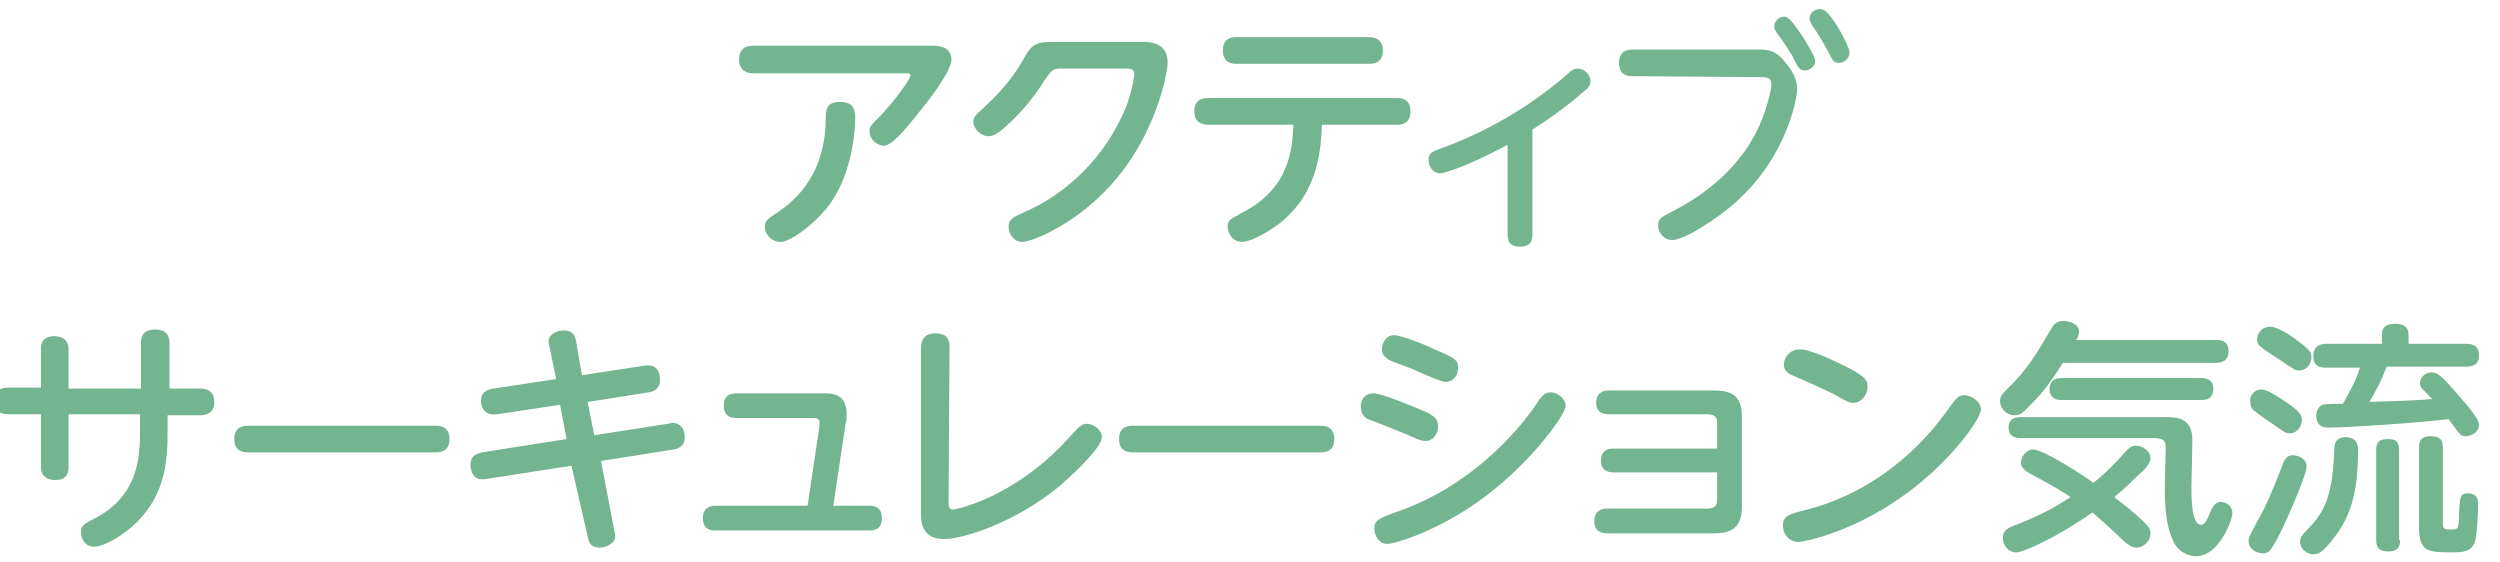
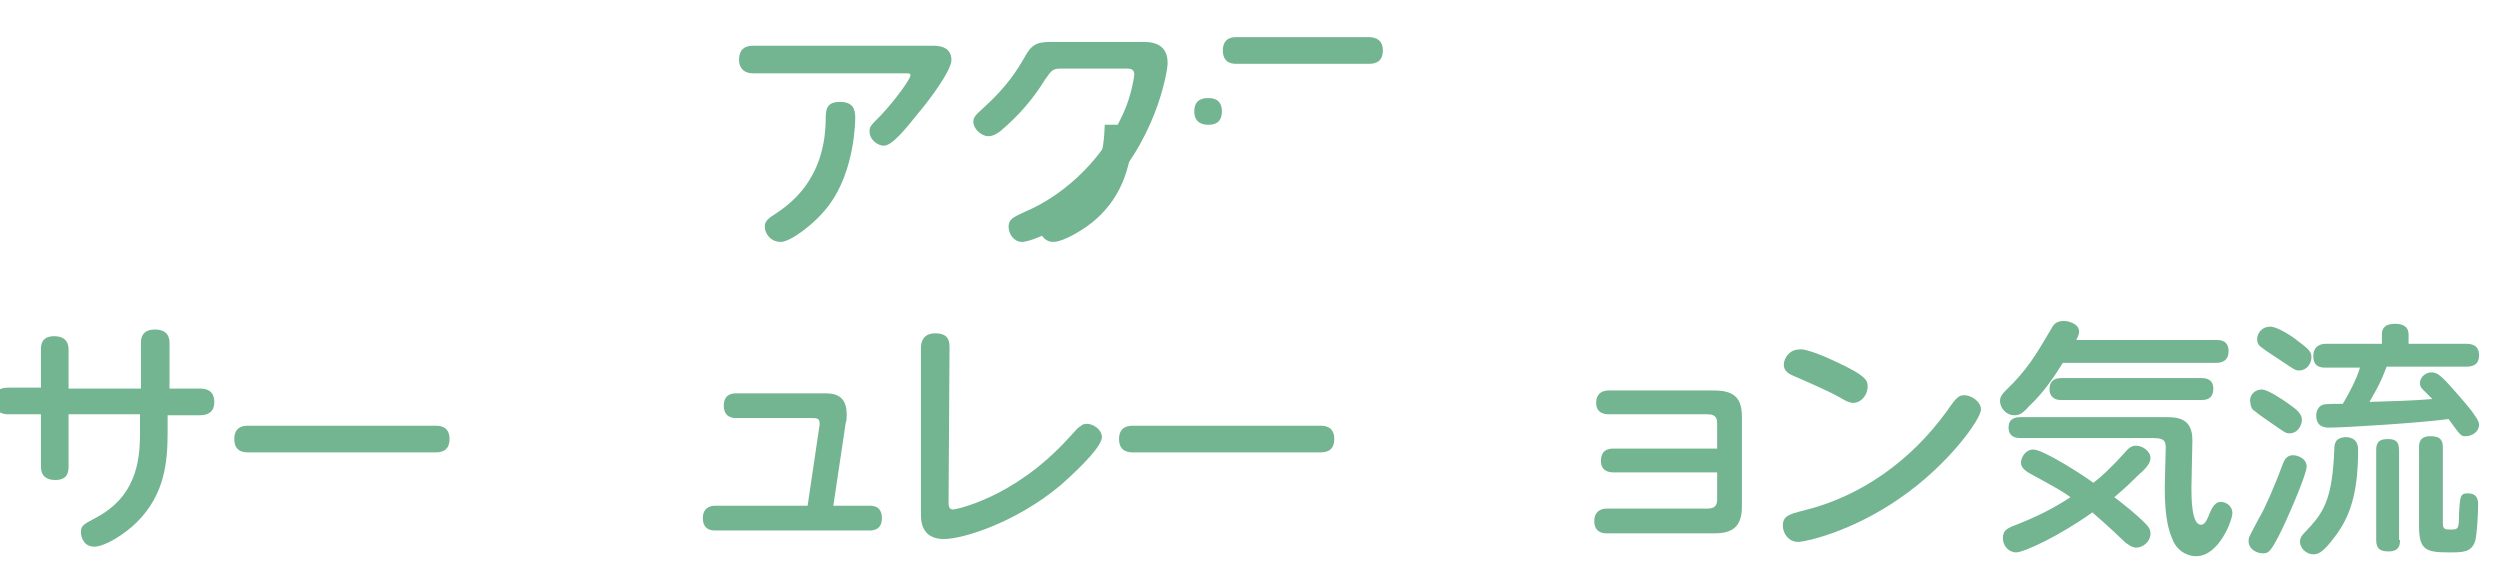
<svg xmlns="http://www.w3.org/2000/svg" version="1.1" id="レイヤー_1" x="0px" y="0px" viewBox="0 0 262.5 59" style="enable-background:new 0 0 262.5 59;" xml:space="preserve">
  <style type="text/css">
	.st0{enable-background:new    ;}
	.st1{fill:#73B491;}
</style>
  <g class="st0">
    <path class="st1" d="M97.9,4.8c0.5,0,2,0,2,1.5c0,1.1-2.3,4.2-3.5,5.6c-1.2,1.5-2.7,3.4-3.6,3.4c-0.6,0-1.5-0.6-1.5-1.5   c0-0.5,0.1-0.6,1.2-1.7c1.5-1.6,3.1-3.8,3.1-4.2c0-0.2-0.2-0.2-0.4-0.2H79.1c-1.2,0-1.5-0.8-1.5-1.4c0-1.2,0.7-1.5,1.5-1.5   C79.1,4.8,97.9,4.8,97.9,4.8z M80.3,23.8c0-0.6,0.4-0.9,1.2-1.4c1.3-0.9,5.1-3.4,5.2-9.8c0-1,0-1.9,1.5-1.9c1.3,0,1.6,0.7,1.6,1.6   c0,0.3,0,5.6-2.8,9.3c-1.6,2.1-4.1,3.8-5,3.8C80.8,25.4,80.3,24.4,80.3,23.8z" />
    <path class="st1" d="M119.9,4.4c0.8,0,2.7,0,2.7,2.2c0,1-1.3,8.5-7.1,14c-3.2,3.1-7.1,4.8-8.2,4.8c-0.8,0-1.4-0.8-1.4-1.6   c0-0.8,0.5-1,1.8-1.6c3.3-1.4,7.7-4.7,10.2-10.2c0.9-1.9,1.2-4,1.2-4.2c0-0.6-0.5-0.6-0.9-0.6h-6.8c-0.9,0-1,0.2-1.7,1.2   c-1.3,2.1-2.8,3.8-4.7,5.4c-0.3,0.2-0.7,0.5-1.2,0.5c-0.8,0-1.6-0.8-1.6-1.5c0-0.5,0.2-0.7,1.2-1.6c2.3-2.1,3.4-3.8,4.3-5.4   c0.8-1.4,1.5-1.4,3.2-1.4C110.9,4.4,119.9,4.4,119.9,4.4z" />
-     <path class="st1" d="M126.9,13.1c-0.3,0-1.5,0-1.5-1.4s1.1-1.4,1.5-1.4h19.8c0.3,0,1.4,0,1.4,1.4s-1.1,1.4-1.4,1.4h-7.9   c-0.1,4.1-1.1,7.4-3.9,9.9c-1.1,1-3.4,2.4-4.5,2.4s-1.5-1.1-1.5-1.6c0-0.7,0.3-0.8,1.6-1.5c5-2.6,5.2-6.8,5.3-9.2   C135.8,13.1,126.9,13.1,126.9,13.1z M143.7,3.9c0.3,0,1.5,0,1.5,1.4s-1.1,1.4-1.5,1.4h-13.9c-0.3,0-1.4,0-1.4-1.4s1.1-1.4,1.4-1.4   H143.7z" />
-     <path class="st1" d="M160.9,24.7c0,0.7-0.3,1.2-1.3,1.2c-0.9,0-1.3-0.4-1.3-1.2v-9.5c-4.1,2.2-6.6,3-7.1,3c-0.8,0-1.2-0.8-1.2-1.4   c0-0.8,0.4-0.9,1.8-1.4c4.5-1.7,8.6-4.1,12.3-7.2c1-0.9,1.1-1,1.6-1c0.7,0,1.3,0.7,1.3,1.3c0,0.5-0.3,0.8-0.7,1.1   c-1.7,1.5-3.5,2.8-5.4,4L160.9,24.7L160.9,24.7z" />
-     <path class="st1" d="M171.5,8C171,8,170,8,170,6.6s1.1-1.4,1.5-1.4h13.1c1.1,0,1.9,0.1,2.9,1.4c1,1.2,1.2,2.1,1.2,2.8   c0,0.8-1,6.9-6.3,11.7c-2.2,2-5.6,4.1-6.8,4.1c-1,0-1.5-0.9-1.5-1.5c0-0.8,0.4-0.9,1.5-1.5c6.6-3.4,8.7-7.8,9.5-9.9   c0.7-1.9,0.9-3.2,0.9-3.4c0-0.8-0.5-0.8-1.1-0.8L171.5,8L171.5,8z M190.6,6.4c0,0.5-0.5,1-1.1,1c-0.5,0-0.7-0.3-1.1-1.1   c-0.1-0.3-0.7-1.3-1.8-2.8c-0.3-0.4-0.3-0.6-0.3-0.7c0-0.8,0.8-1.2,1.3-1C188.4,2.2,190.6,5.8,190.6,6.4z M194.2,5.5   c0,0.6-0.5,1.1-1.1,1.1s-0.7-0.3-1.1-1.1c-0.7-1.3-1.2-2.1-1.7-2.8C190,2.2,190,2,190,2c0-0.8,0.8-1.2,1.4-1   C192.2,1.2,194.2,4.8,194.2,5.5z" />
+     <path class="st1" d="M126.9,13.1c-0.3,0-1.5,0-1.5-1.4s1.1-1.4,1.5-1.4c0.3,0,1.4,0,1.4,1.4s-1.1,1.4-1.4,1.4h-7.9   c-0.1,4.1-1.1,7.4-3.9,9.9c-1.1,1-3.4,2.4-4.5,2.4s-1.5-1.1-1.5-1.6c0-0.7,0.3-0.8,1.6-1.5c5-2.6,5.2-6.8,5.3-9.2   C135.8,13.1,126.9,13.1,126.9,13.1z M143.7,3.9c0.3,0,1.5,0,1.5,1.4s-1.1,1.4-1.5,1.4h-13.9c-0.3,0-1.4,0-1.4-1.4s1.1-1.4,1.4-1.4   H143.7z" />
  </g>
  <g class="st0">
    <path class="st1" d="M4.3,36.7c0-0.4,0-1.4,1.4-1.4c1,0,1.5,0.5,1.5,1.4v4.1h7.6V36c0-0.5,0.1-1.4,1.5-1.4c1,0,1.5,0.5,1.5,1.4v4.8   H21c0.5,0,1.5,0.1,1.5,1.4c0,1.1-0.7,1.4-1.5,1.4h-3.4v1.8c0,3.1-0.3,6.5-3.2,9.4c-1.3,1.3-3.4,2.6-4.5,2.6s-1.4-1-1.4-1.5   c0-0.7,0.2-0.8,1.5-1.5c4.2-2.2,4.7-5.8,4.7-8.9v-2H7.2V49c0,0.7-0.2,1.4-1.4,1.4c-0.9,0-1.5-0.4-1.5-1.4v-5.5H0.9   c-0.3,0-1.5,0-1.5-1.4c0-1.1,0.6-1.4,1.5-1.4h3.4V36.7z" />
    <path class="st1" d="M45.7,44.7c0.4,0,1.5,0,1.5,1.4s-1.1,1.4-1.5,1.4H26.1c-0.4,0-1.5,0-1.5-1.4s1.1-1.4,1.5-1.4H45.7z" />
-     <path class="st1" d="M57.7,36.4c-0.1-0.3-0.1-0.5-0.1-0.5c0-0.9,1-1.2,1.6-1.2c1.1,0,1.2,0.7,1.3,1.2l0.6,3.5l6.5-1   c1.7-0.3,1.7,1.2,1.7,1.5c0,0.9-0.6,1.2-1.2,1.3l-6.4,1l0.7,3.5l7.7-1.2c0.2,0,0.3-0.1,0.5-0.1c0.8,0,1.3,0.6,1.3,1.5   s-0.6,1.2-1.2,1.3l-7.6,1.2l1.4,7.3c0,0.2,0.1,0.4,0.1,0.6c0,0.8-1,1.2-1.6,1.2c-1.1,0-1.2-0.7-1.3-1.2L60,48.9l-9,1.4   c-1.6,0.3-1.6-1.4-1.6-1.5c0-1.1,0.9-1.2,1.2-1.3l8.9-1.4l-0.7-3.6l-6.6,1c-1.6,0.2-1.7-1.1-1.7-1.4c0-0.9,0.6-1.2,1.3-1.3l6.6-1   L57.7,36.4z" />
    <path class="st1" d="M86,45c0.2-1-0.1-1.1-0.6-1.1h-8.1c-0.4,0-1.3-0.1-1.3-1.3c0-1.1,0.7-1.3,1.3-1.3h9.4c1.3,0,2.2,0.5,2.2,2.2   c0,0.4,0,0.7-0.1,0.9l-1.3,8.7h3.8c0.3,0,1.3,0,1.3,1.3s-1,1.3-1.3,1.3H75.1c-0.3,0-1.3,0-1.3-1.3c0-1.1,0.8-1.3,1.3-1.3h9.7L86,45   z" />
    <path class="st1" d="M99.6,52.6c0,0.5,0,0.9,0.5,0.9c0.1,0,6.3-1.1,12.1-7.5c0.9-1,1.1-1.2,1.2-1.2c0.2-0.2,0.4-0.3,0.7-0.3   c0.7,0,1.6,0.6,1.6,1.4c0,1.2-3.6,4.4-4.4,5.1c-4.7,3.9-10.2,5.6-12.2,5.6c-2.4,0-2.4-2-2.4-2.6V36.5c0-0.4,0.1-1.5,1.5-1.5   s1.5,0.8,1.5,1.5L99.6,52.6L99.6,52.6z" />
    <path class="st1" d="M138.6,44.7c0.4,0,1.5,0,1.5,1.4s-1.1,1.4-1.5,1.4H119c-0.4,0-1.5,0-1.5-1.4s1.1-1.4,1.5-1.4H138.6z" />
-     <path class="st1" d="M144.2,41.3c0.8,0,3.2,1,4.2,1.4c2,0.8,2.6,1.1,2.6,2.1c0,0.7-0.5,1.5-1.3,1.5c-0.2,0-0.4,0-0.9-0.2   c-0.8-0.4-5.1-2.1-5.2-2.1c-0.3-0.2-0.7-0.5-0.7-1.2C142.8,42.5,143,41.3,144.2,41.3z M144.3,55.5c0-0.9,0.6-1.1,2.2-1.7   c8-2.7,12.9-8.6,14.7-11.2c0.7-1.1,1-1.4,1.6-1.4c0.9,0,1.6,0.8,1.6,1.4c0,0.9-3.4,5.6-7.9,9.1c-5.2,4.1-10.2,5.4-10.7,5.4   C144.7,57.2,144.3,56.1,144.3,55.5z M146.4,35.2c0.8,0,3.5,1.1,4.5,1.6c1.6,0.7,2.2,0.9,2.2,1.8c0,0.8-0.5,1.5-1.3,1.5   c-0.6,0-3.1-1.2-3.6-1.4c-2.2-0.8-2.4-0.9-2.5-1c-0.4-0.3-0.6-0.6-0.6-1C145.1,36.2,145.4,35.2,146.4,35.2z" />
    <path class="st1" d="M169.4,49.6c-0.4,0-1.3-0.1-1.3-1.2c0-1.1,0.7-1.3,1.3-1.3h10.9v-2.6c0-0.4,0-1-1-1h-10.4   c-0.4,0-1.3-0.1-1.3-1.2c0-1.1,0.8-1.3,1.3-1.3H180c2.3,0,2.9,1,2.9,2.8v9.4c0,2.2-1.1,2.8-2.9,2.8h-11.3c-0.4,0-1.3-0.1-1.3-1.3   c0-1,0.7-1.3,1.3-1.3h10.6c0.9,0,1-0.5,1-1v-2.8H169.4z" />
    <path class="st1" d="M208,43c0,1-3.4,5.8-8.5,9.3c-5,3.5-9.9,4.6-10.7,4.6c-1,0-1.6-0.9-1.6-1.7c0-1,0.6-1.2,2.2-1.6   c6.1-1.5,11.3-5.3,15-10.4c1.1-1.6,1.3-1.7,1.9-1.7C206.9,41.5,208,42.1,208,43z M192.6,37.9c3.5,1.6,3.5,2.1,3.5,2.7   c0,0.9-0.7,1.7-1.5,1.7c-0.4,0-0.8-0.2-1.3-0.5c-1.2-0.7-3.3-1.6-4.9-2.3c-0.5-0.2-1.1-0.5-1.1-1.2s0.6-1.6,1.6-1.6   C189.6,36.5,192.4,37.8,192.6,37.9z" />
    <path class="st1" d="M232.7,35.7c0.4,0,1.3,0,1.3,1.2c0,0.9-0.6,1.2-1.3,1.2h-16.1c-1,1.6-2.1,3.2-3.5,4.5c-0.8,0.9-1.1,1-1.6,1   c-0.9,0-1.5-0.8-1.5-1.5c0-0.4,0.2-0.7,0.6-1.1c2.3-2.2,3.2-3.8,4.8-6.5c0.2-0.4,0.5-0.8,1.3-0.8c0.5,0,1.6,0.3,1.6,1.1   c0,0.4-0.2,0.7-0.3,0.9C218,35.7,232.7,35.7,232.7,35.7z M213.3,49.8c-0.6-0.3-1.1-0.7-1.1-1.2c0-0.6,0.5-1.4,1.3-1.4   c1.1,0,5.7,3,6.3,3.5c0.9-0.7,1.9-1.6,3.5-3.4c0.3-0.3,0.5-0.5,1-0.5c0.7,0,1.5,0.6,1.5,1.3c0,0.6-0.6,1.2-1.4,1.9   c-0.5,0.5-1.2,1.2-2.4,2.2c0.9,0.7,2.1,1.6,3.3,2.8c0.4,0.4,0.5,0.7,0.5,1c0,0.9-0.8,1.5-1.5,1.5c-0.5,0-0.9-0.4-1.1-0.5   c-2.2-2.1-2.5-2.3-3.5-3.2c-3.5,2.5-7.2,4.2-8,4.2s-1.4-0.7-1.4-1.5s0.5-1,0.9-1.2c2.6-1,4.4-1.9,6.2-3.1   C216.4,51.5,216.2,51.4,213.3,49.8z M212.2,46c-0.3,0-1.3,0-1.3-1.1c0-0.9,0.6-1.1,1.3-1.1h15.1c1.2,0,2.9,0,2.9,2.4   c0,0.8-0.1,4.3-0.1,5c0,1,0,3.9,1,3.9c0.4,0,0.6-0.4,1-1.4c0.4-0.9,0.8-1,1.1-1c0.4,0,1.2,0.3,1.2,1.2c0,0.7-1.4,4.5-3.8,4.5   c-1.1,0-2.1-0.7-2.5-1.8c-0.3-0.7-0.8-2-0.8-5.3c0-0.5,0.1-4.1,0.1-4.2c0-0.6,0-1.1-1.2-1.1C226.2,46,212.2,46,212.2,46z M216.4,42   c-1,0-1.2-0.7-1.2-1.1c0-0.7,0.3-1.2,1.2-1.2h14.8c0.8,0,1.2,0.4,1.2,1.1c0,0.8-0.4,1.2-1.2,1.2H216.4z" />
    <path class="st1" d="M237.5,40.9c0.6,0,2.1,1,2.8,1.5c1,0.7,1.4,1.1,1.4,1.7c0,0.5-0.4,1.4-1.3,1.4c-0.4,0-0.5-0.1-1.8-1   c-0.3-0.2-1.6-1.1-1.8-1.3c-0.2-0.1-0.5-0.4-0.5-0.9C236.1,41.7,236.6,40.9,237.5,40.9z M242.2,49c0,0.8-2.1,5.7-3,7.4   c-0.8,1.5-1,1.7-1.6,1.7s-1.5-0.4-1.5-1.3c0-0.4,0.1-0.5,1.1-2.4c0.5-0.8,1.5-3,2.5-5.7c0.3-0.8,0.7-0.9,1.1-0.9   C241.2,47.8,242.2,48.1,242.2,49z M238.4,34.3c0.7,0,2.3,1,3,1.6c1.1,0.8,1.3,1.1,1.3,1.6c0,0.7-0.5,1.4-1.3,1.4   c-0.4,0-0.5-0.1-2-1.1c-0.3-0.2-1.7-1.1-1.9-1.3c-0.3-0.2-0.5-0.4-0.5-0.9S237.4,34.3,238.4,34.3z M247.6,47.3c0,4.6-0.9,7-2.4,9   c-1.4,1.9-1.9,1.9-2.3,1.9c-0.8,0-1.4-0.7-1.4-1.3c0-0.5,0.3-0.8,0.6-1.1c1.8-1.9,2.8-3.2,3-8.6c0-0.6,0.1-1.3,1.3-1.3   C247.6,46,247.6,46.9,247.6,47.3z M244.2,38.6c-0.4,0-1.3,0-1.3-1.2c0-1.1,0.8-1.3,1.3-1.3h5.9v-1c0-0.7,0.4-1.1,1.4-1.1   c0.8,0,1.4,0.3,1.4,1.1v1h6c0.4,0,1.4,0,1.4,1.2c0,1.1-0.8,1.2-1.4,1.2h-8.3c-0.7,1.8-0.8,1.9-1.8,3.7c2.7-0.1,4.2-0.1,6.6-0.3   c-0.2-0.2-0.9-0.9-1-1c-0.3-0.3-0.3-0.5-0.3-0.7c0-0.6,0.6-1.1,1.2-1.1c0.6,0,1,0.3,2.4,1.9c0.7,0.8,1.7,1.9,2.2,2.7   c0.3,0.4,0.4,0.7,0.4,0.9c0,0.7-0.7,1.2-1.4,1.2c-0.5,0-0.5,0-1.8-1.8c-2.9,0.4-10.9,0.9-12.5,0.9c-0.4,0-1.4,0-1.4-1.3   c0-0.2,0.1-0.9,0.7-1.1c0.2-0.1,1.4-0.1,2.1-0.1c0.7-1.2,1.4-2.5,1.8-3.8L244.2,38.6L244.2,38.6z M252,56.7c0,0.4,0,1.2-1.2,1.2   c-0.9,0-1.3-0.3-1.3-1.2v-9.4c0-0.6,0.1-1.2,1.2-1.2c0.9,0,1.2,0.3,1.2,1.2v9.4H252z M256.5,55c0,0.6,0.3,0.6,0.8,0.6   c0.8,0,0.9,0,0.9-1.7c0.1-1.7,0.1-2.1,0.9-2.1c1.1,0,1.1,0.8,1.1,1.2c0,0.9-0.1,3-0.3,3.8c-0.4,1.2-1.3,1.2-2.7,1.2   c-2.4,0-3.2-0.2-3.2-2.7V47c0-0.4,0-1.2,1.2-1.2c1.1,0,1.3,0.5,1.3,1.2L256.5,55L256.5,55z" />
  </g>
</svg>